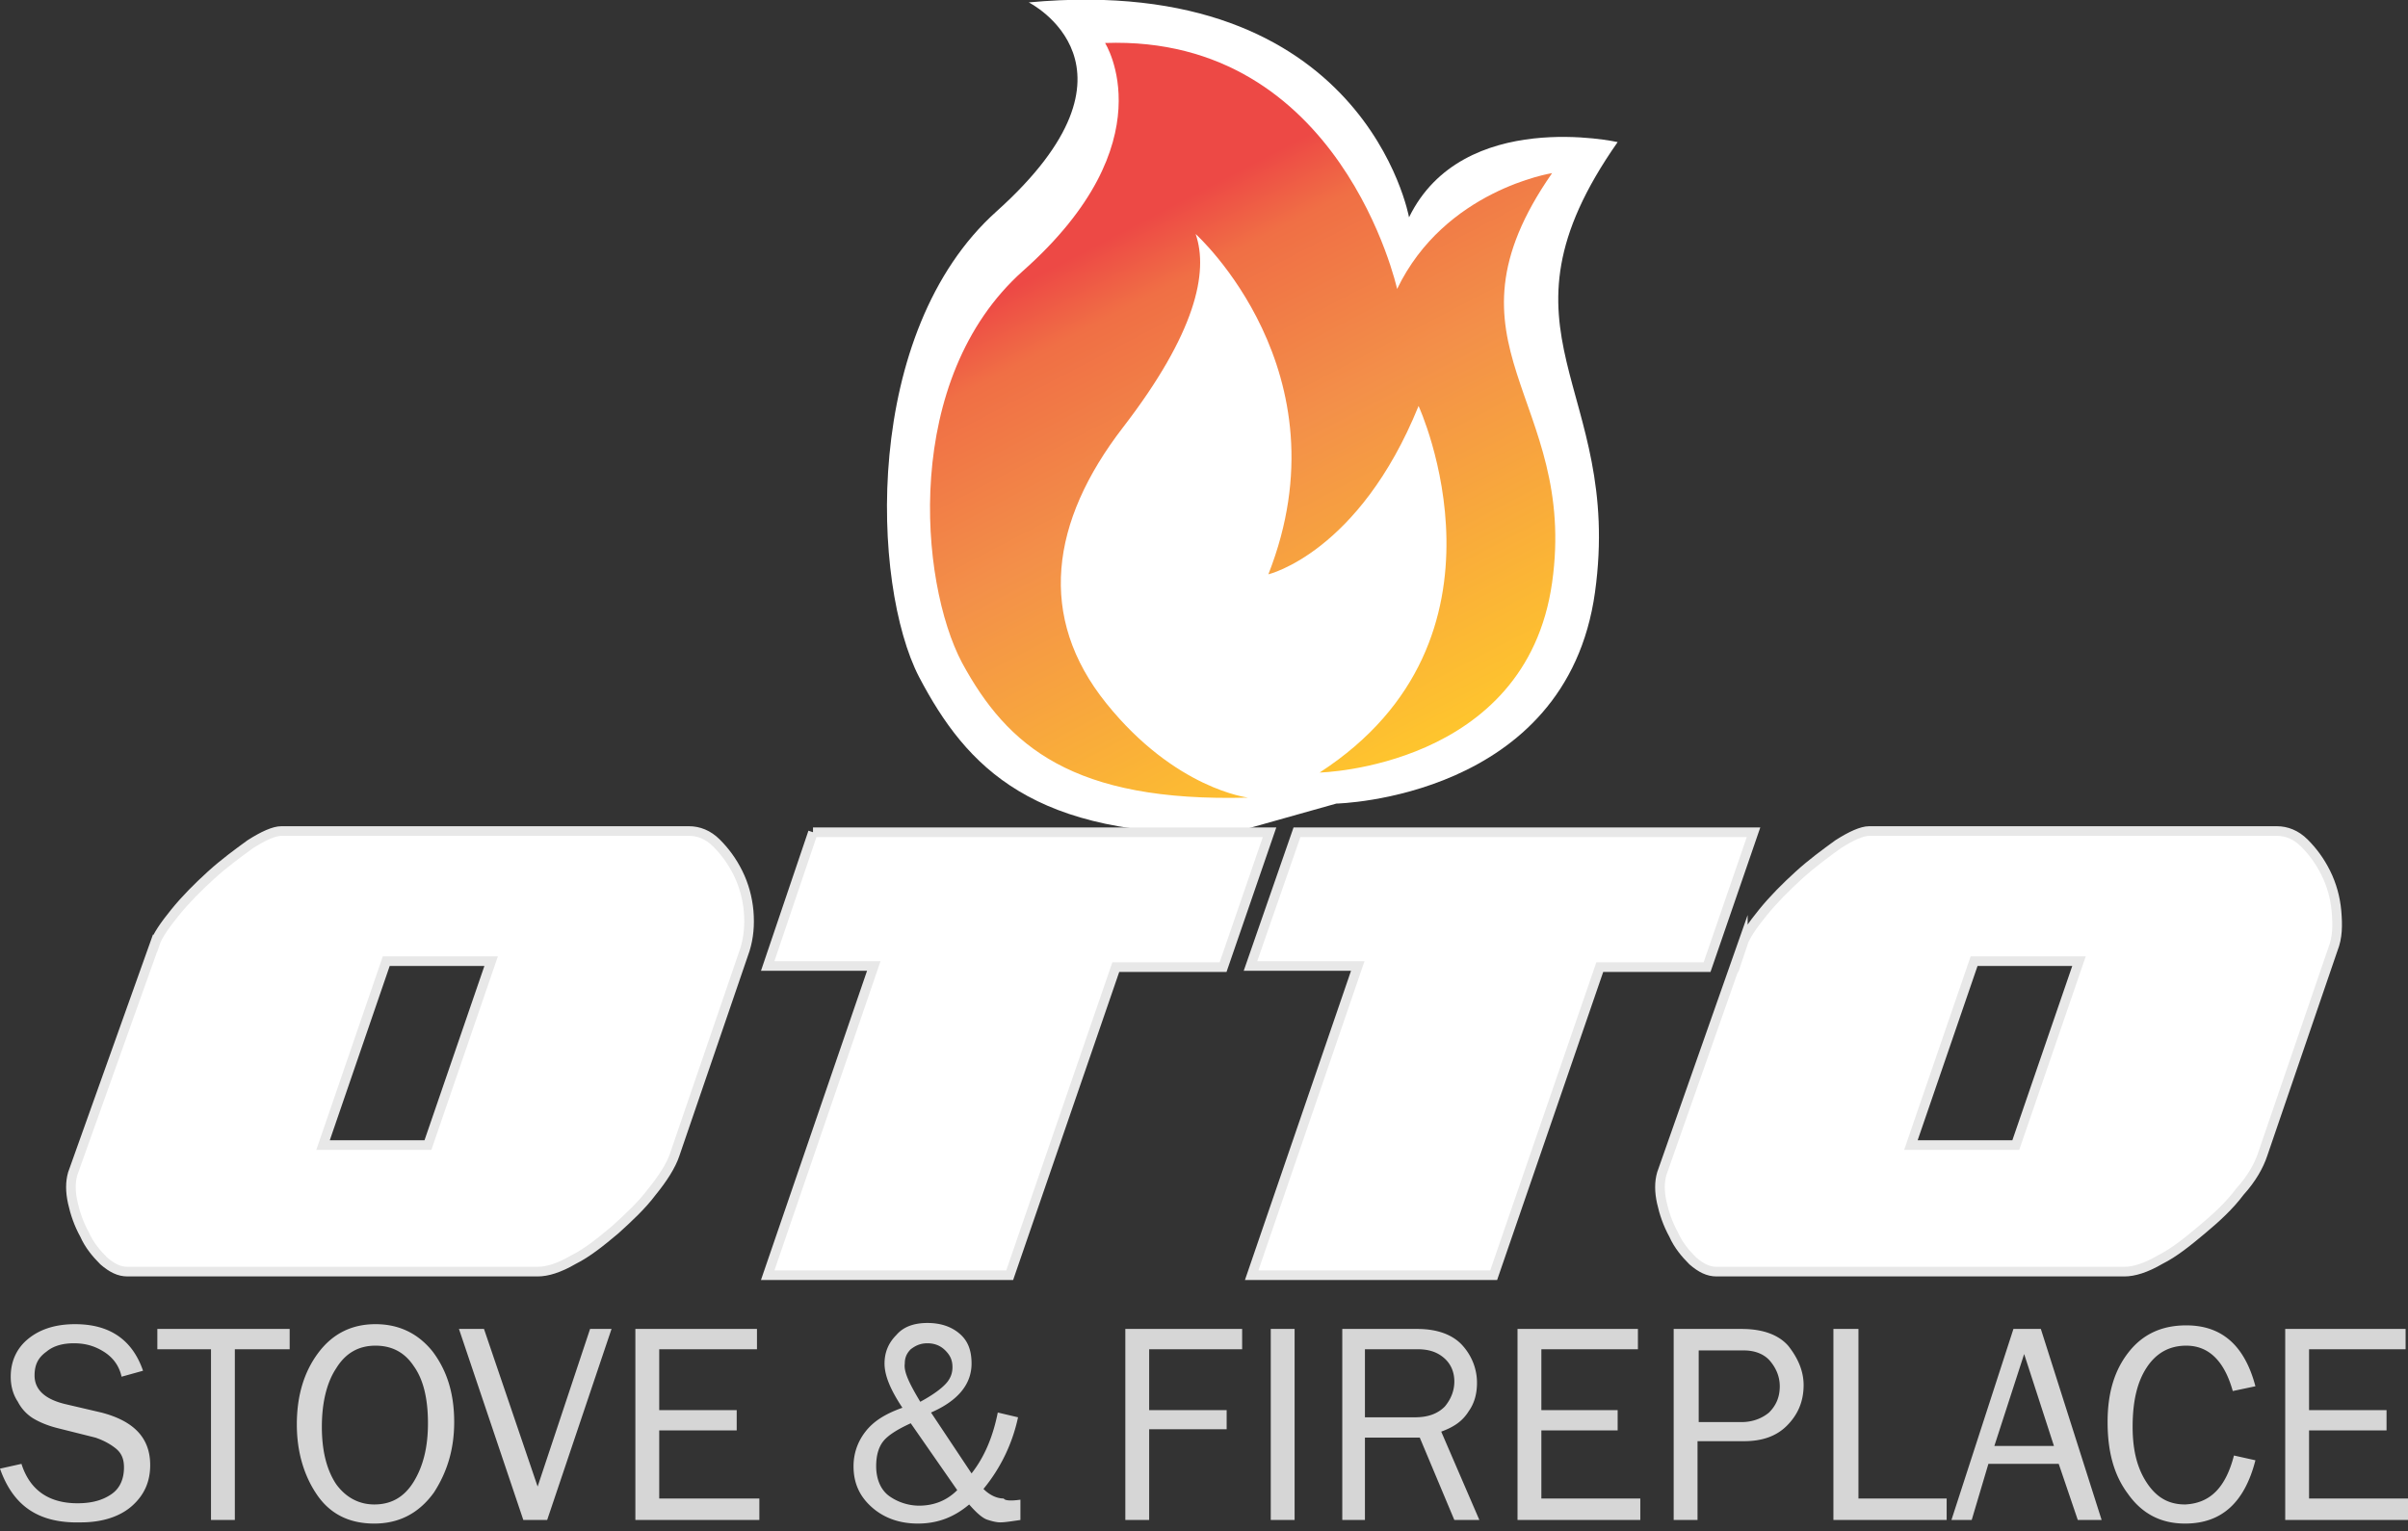
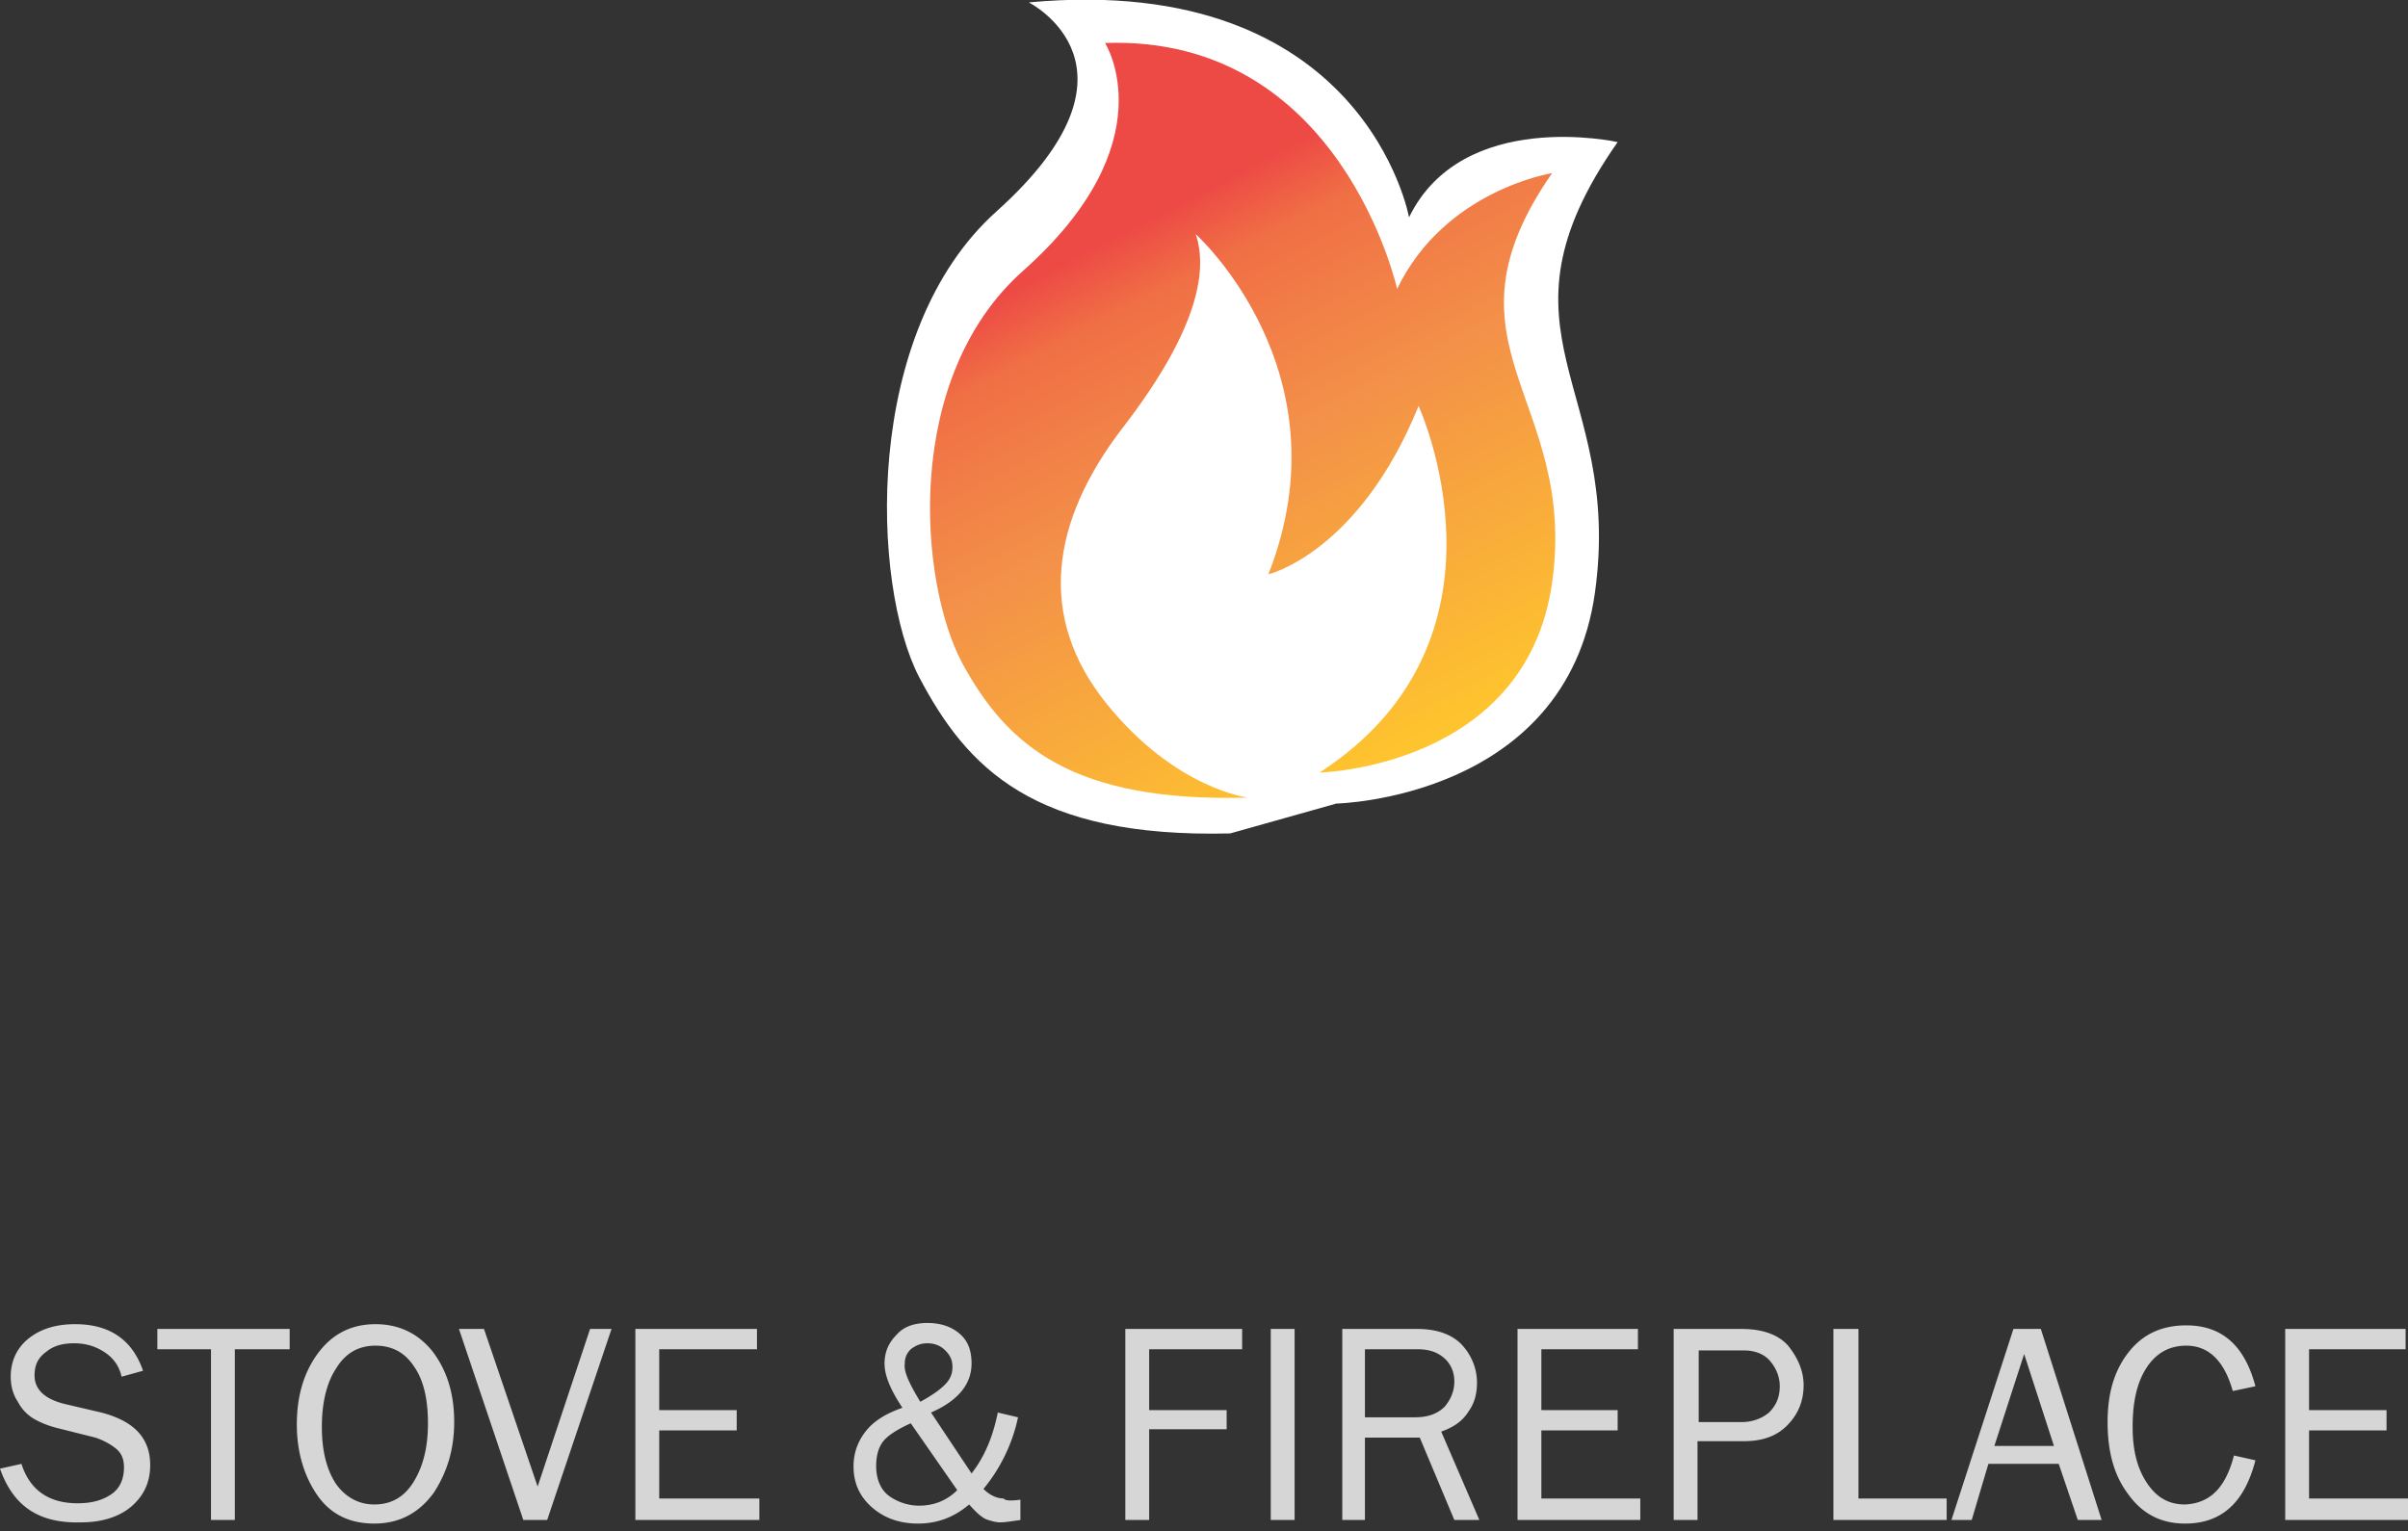
<svg xmlns="http://www.w3.org/2000/svg" width="250" height="159" fill="none">
  <rect width="100%" height="100%" fill="#333333" stroke="none" />
  <g clip-path="url(#a)">
    <path fill="#fff" d="M138.738 83.454s23.886-.496 26.856-21.948c2.97-21.453-11.634-26.785 2.352-46.75 0 0-16.089-3.595-21.659 7.813 0 0-4.579-25.545-39.48-22.32 0 0 13.366 6.695-3.342 21.7-13.985 12.524-12.995 38.813-8.044 48.36 4.95 9.425 11.881 16.741 32.302 16.245l11.015-3.1Z" />
-     <path fill="#fff" stroke="#E8E8E8" stroke-miterlimit="10" d="M16.09 97.962c.247-.744.99-1.86 2.103-3.224 1.114-1.364 2.352-2.604 3.713-3.844 1.361-1.24 2.723-2.232 4.084-3.224 1.362-.868 2.475-1.364 3.218-1.364h42.327c.99 0 1.98.372 2.846 1.24.867.868 1.61 1.86 2.228 3.1.619 1.24.99 2.604 1.114 3.968.124 1.488 0 2.728-.371 3.968l-7.303 21.329c-.37 1.116-1.237 2.48-2.35 3.844-1.115 1.488-2.476 2.728-3.838 3.968-1.485 1.24-2.846 2.356-4.331 3.1-1.485.868-2.723 1.24-3.713 1.24H13.243c-.867 0-1.61-.372-2.476-1.116-.742-.744-1.485-1.612-1.98-2.728-.619-1.116-.99-2.232-1.237-3.348-.248-1.116-.248-2.108 0-2.976l8.54-23.933Zm17.45 20.957h10.89l6.56-19.096H40.1l-6.56 19.096ZM84.406 86.43h47.401l-4.827 14.013h-11.139l-11.014 31.992H79.703l11.015-32.116H79.703l4.703-13.889ZM134.653 86.43h47.401l-4.826 14.013h-11.139l-11.015 31.992H129.95l11.015-32.116h-11.138l4.826-13.889ZM180.941 97.962c.247-.744.99-1.86 2.104-3.224 1.113-1.364 2.351-2.604 3.712-3.844 1.362-1.24 2.723-2.232 4.085-3.224 1.361-.868 2.475-1.364 3.217-1.364h42.327c.99 0 1.98.372 2.847 1.24.866.868 1.609 1.86 2.227 3.1.619 1.24.991 2.604 1.114 3.968.124 1.488.124 2.728-.371 3.968l-7.302 21.329c-.371 1.116-1.114 2.48-2.351 3.844-1.114 1.488-2.476 2.728-3.961 3.968-1.485 1.24-2.846 2.356-4.332 3.1-1.485.868-2.722 1.24-3.712 1.24h-42.327c-.867 0-1.609-.372-2.475-1.116-.743-.744-1.486-1.612-1.981-2.728-.618-1.116-.99-2.232-1.237-3.348-.248-1.116-.248-2.108 0-2.976l8.416-23.933Zm17.45 20.957h10.891l6.56-19.096h-10.891l-6.56 19.096Z" />
    <path fill="#fff" fill-opacity=".8" d="m0 152.524 2.228-.496c.866 2.728 2.846 4.092 5.817 4.092 1.608 0 2.722-.372 3.589-.992.866-.62 1.237-1.612 1.237-2.728 0-.868-.247-1.488-.866-1.984s-1.361-.868-2.104-1.116l-3.96-.992c-.99-.248-1.857-.62-2.476-.992a4.376 4.376 0 0 1-1.609-1.736c-.495-.744-.742-1.612-.742-2.604 0-1.612.619-2.976 1.856-3.968 1.238-.992 2.847-1.488 4.827-1.488 3.59 0 5.94 1.612 7.054 4.836l-2.227.62c-.248-1.116-.867-1.984-1.857-2.604-.99-.62-1.98-.868-3.094-.868-1.114 0-2.104.248-2.846.868-.867.62-1.238 1.364-1.238 2.48 0 1.488 1.114 2.48 3.218 2.976l3.713.868c3.341.868 5.074 2.604 5.074 5.456 0 1.736-.619 3.1-1.856 4.216-1.238 1.116-3.094 1.736-5.322 1.736-4.456.124-7.055-1.736-8.416-5.58ZM24.381 157.856h-2.475v-17.732h-5.57v-2.108h13.738v2.108h-5.693v17.732ZM38.861 158.228c-2.599 0-4.579-.992-5.94-2.976-1.361-1.984-2.104-4.464-2.104-7.316 0-2.976.742-5.456 2.228-7.44 1.485-1.984 3.465-2.976 5.94-2.976 2.476 0 4.456.992 5.94 2.852 1.486 1.984 2.229 4.34 2.229 7.316 0 2.852-.743 5.208-2.104 7.316-1.61 2.232-3.713 3.224-6.189 3.224Zm0-1.984c1.733 0 3.095-.744 4.085-2.356.99-1.612 1.485-3.596 1.485-6.076 0-2.604-.495-4.588-1.485-5.952-.99-1.488-2.352-2.108-3.96-2.108-1.733 0-3.095.744-4.085 2.356-.99 1.488-1.485 3.596-1.485 6.076 0 2.48.495 4.464 1.485 5.952.99 1.364 2.351 2.108 3.96 2.108ZM63.49 138.016l-6.683 19.84h-2.475l-6.683-19.84h2.599l5.569 16.368 5.445-16.368h2.228ZM78.837 155.624v2.232H65.965v-19.84H78.59v2.108H68.441v6.324h8.044v2.108h-8.044v7.068h10.396ZM105.941 155.748v2.108c-.867.124-1.609.248-2.104.248-.372 0-.867-.124-1.238-.248-.495-.124-1.114-.62-1.98-1.612-1.61 1.364-3.342 1.984-5.322 1.984s-3.59-.62-4.827-1.736-1.856-2.48-1.856-4.216c0-1.24.371-2.48 1.237-3.596.867-1.116 2.104-1.86 3.837-2.48-1.238-1.86-1.856-3.348-1.856-4.588 0-1.116.37-2.108 1.237-2.976.743-.868 1.857-1.24 3.218-1.24s2.475.372 3.342 1.116c.866.744 1.237 1.736 1.237 3.1 0 2.108-1.361 3.844-4.208 5.084l4.208 6.324c1.362-1.736 2.228-3.844 2.723-6.324l2.104.496a17.389 17.389 0 0 1-3.589 7.44c.619.62 1.361.992 2.104.992.124.248.866.248 1.733.124Zm-11.387-7.936c-1.361.62-2.351 1.24-2.846 1.86-.495.62-.743 1.488-.743 2.604 0 1.364.495 2.48 1.362 3.1.866.62 1.98.992 3.094.992 1.485 0 2.846-.496 3.96-1.612l-4.827-6.944Zm.99-2.232c1.61-.868 2.476-1.612 2.847-2.108s.495-.992.495-1.488c0-.744-.248-1.24-.742-1.736-.496-.496-1.114-.744-1.857-.744-.743 0-1.238.248-1.733.62-.495.496-.618.992-.618 1.488-.124.868.495 2.108 1.608 3.968ZM119.307 157.856h-2.475v-19.84h12.128v2.108h-9.653v6.324h8.045v1.984h-8.045v9.424ZM134.406 138.016h-2.475v19.84h2.475v-19.84ZM153.589 157.856h-2.599l-3.589-8.556h-5.693v8.556h-2.352v-19.84h7.797c2.104 0 3.713.62 4.703 1.736.991 1.116 1.486 2.48 1.486 3.844 0 1.116-.248 2.108-.867 2.976-.619.992-1.485 1.612-2.846 2.108l3.96 9.176Zm-11.881-10.664h5.198c1.361 0 2.351-.372 3.094-1.116.619-.744.99-1.612.99-2.604s-.371-1.86-1.114-2.48c-.742-.62-1.609-.868-2.723-.868h-5.445v7.068ZM170.297 155.624v2.232H157.55v-19.84h12.5v2.108h-10.025v6.324h7.921v2.108h-7.921v7.068h10.272ZM176.238 157.856h-2.476v-19.84h7.055c2.228 0 3.837.62 4.827 1.736.99 1.24 1.609 2.604 1.609 4.092 0 1.736-.619 3.1-1.733 4.216s-2.599 1.612-4.456 1.612h-4.826v8.184Zm0-10.168h4.579c1.114 0 2.104-.372 2.846-.992.743-.744 1.114-1.612 1.114-2.728 0-.992-.371-1.86-.99-2.604s-1.609-1.116-2.723-1.116h-4.703v7.44h-.123ZM202.104 155.624v2.232h-11.758v-19.84h2.599v17.608h9.159ZM218.193 157.856h-2.475l-1.98-5.828h-7.302l-1.733 5.828h-2.104l6.436-19.84h2.846l6.312 19.84Zm-4.95-7.688-3.094-9.548-3.094 9.548h6.188ZM231.931 151.16l2.228.496c-1.114 4.34-3.466 6.572-7.302 6.572-2.476 0-4.456-.992-5.941-3.1-1.485-1.984-2.104-4.464-2.104-7.44 0-3.1.743-5.456 2.228-7.316 1.485-1.86 3.465-2.728 5.94-2.728 3.713 0 6.065 2.108 7.179 6.324l-2.352.496c-.866-3.1-2.475-4.712-4.827-4.712-1.732 0-3.094.744-4.084 2.232-.99 1.488-1.485 3.472-1.485 6.2 0 2.48.495 4.34 1.485 5.828.99 1.488 2.228 2.232 3.961 2.232 2.599-.124 4.207-1.736 5.074-5.084ZM250 155.624v2.232h-12.748v-19.84h12.5v2.108h-10.024v6.324h8.044v2.108h-8.044v7.068H250Z" />
    <path fill="url(#b)" d="M129.579 82.834s-7.549-.868-14.727-9.796c-7.179-8.928-5.817-18.848 1.732-28.645 7.55-9.796 8.911-16.12 7.55-20.088 0 0 15.841 14.26 7.549 35.34 0 0 9.406-2.231 15.594-17.484 0 0 11.139 24.18-10.272 38.07 0 0 21.411-.497 24.134-19.717 2.722-19.22-12.5-24.553 0-42.533 0 0-11.139 1.736-16.089 12.028 0 0-5.817-26.413-30.322-25.545 0 0 6.559 10.293-8.54 23.685-12.5 11.16-10.767 32.24-6.312 40.673 4.703 8.68 11.51 14.508 29.703 14.012Z" />
  </g>
  <defs>
    <linearGradient id="b" x1="149.702" x2="119.651" y1="79.973" y2="22.396" gradientUnits="userSpaceOnUse">
      <stop offset=".013" stop-color="#FFC82C" />
      <stop offset=".596" stop-color="#F39049" />
      <stop offset=".888" stop-color="#F06F45" />
      <stop offset="1" stop-color="#ED4945" />
    </linearGradient>
    <clipPath id="a">
      <path fill="#fff" d="M0 0h250v158.228H0z" />
    </clipPath>
  </defs>
</svg>